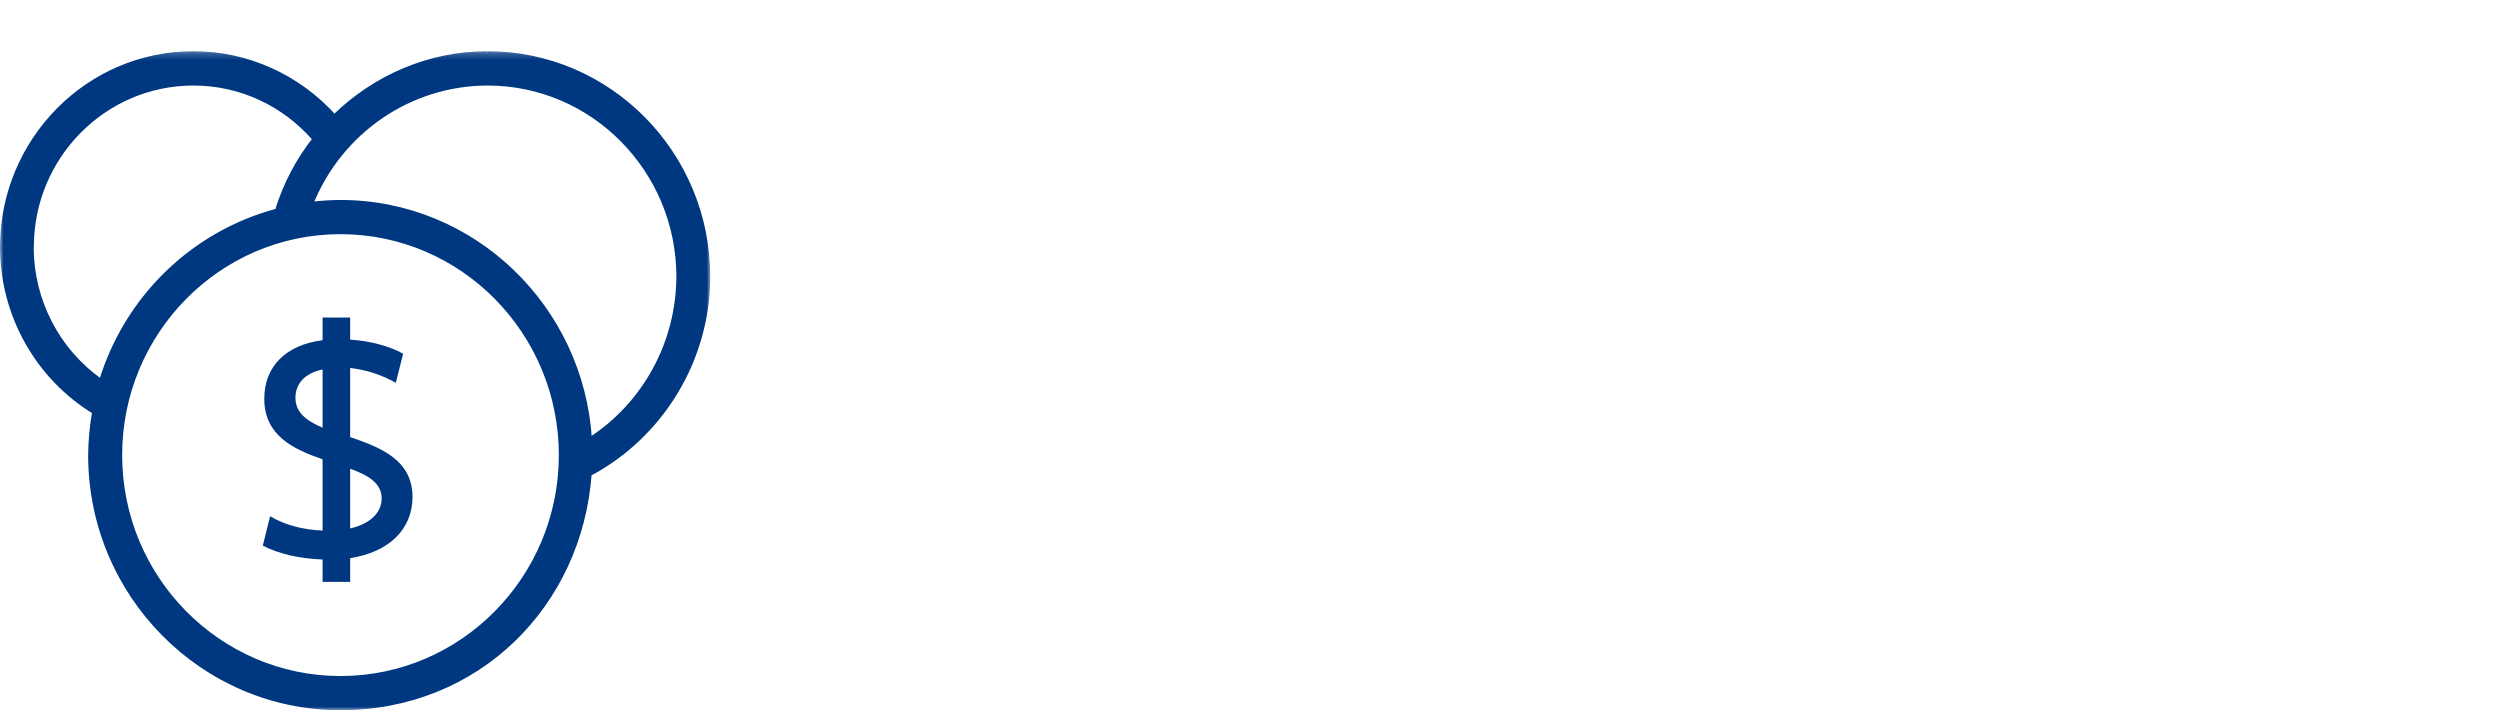
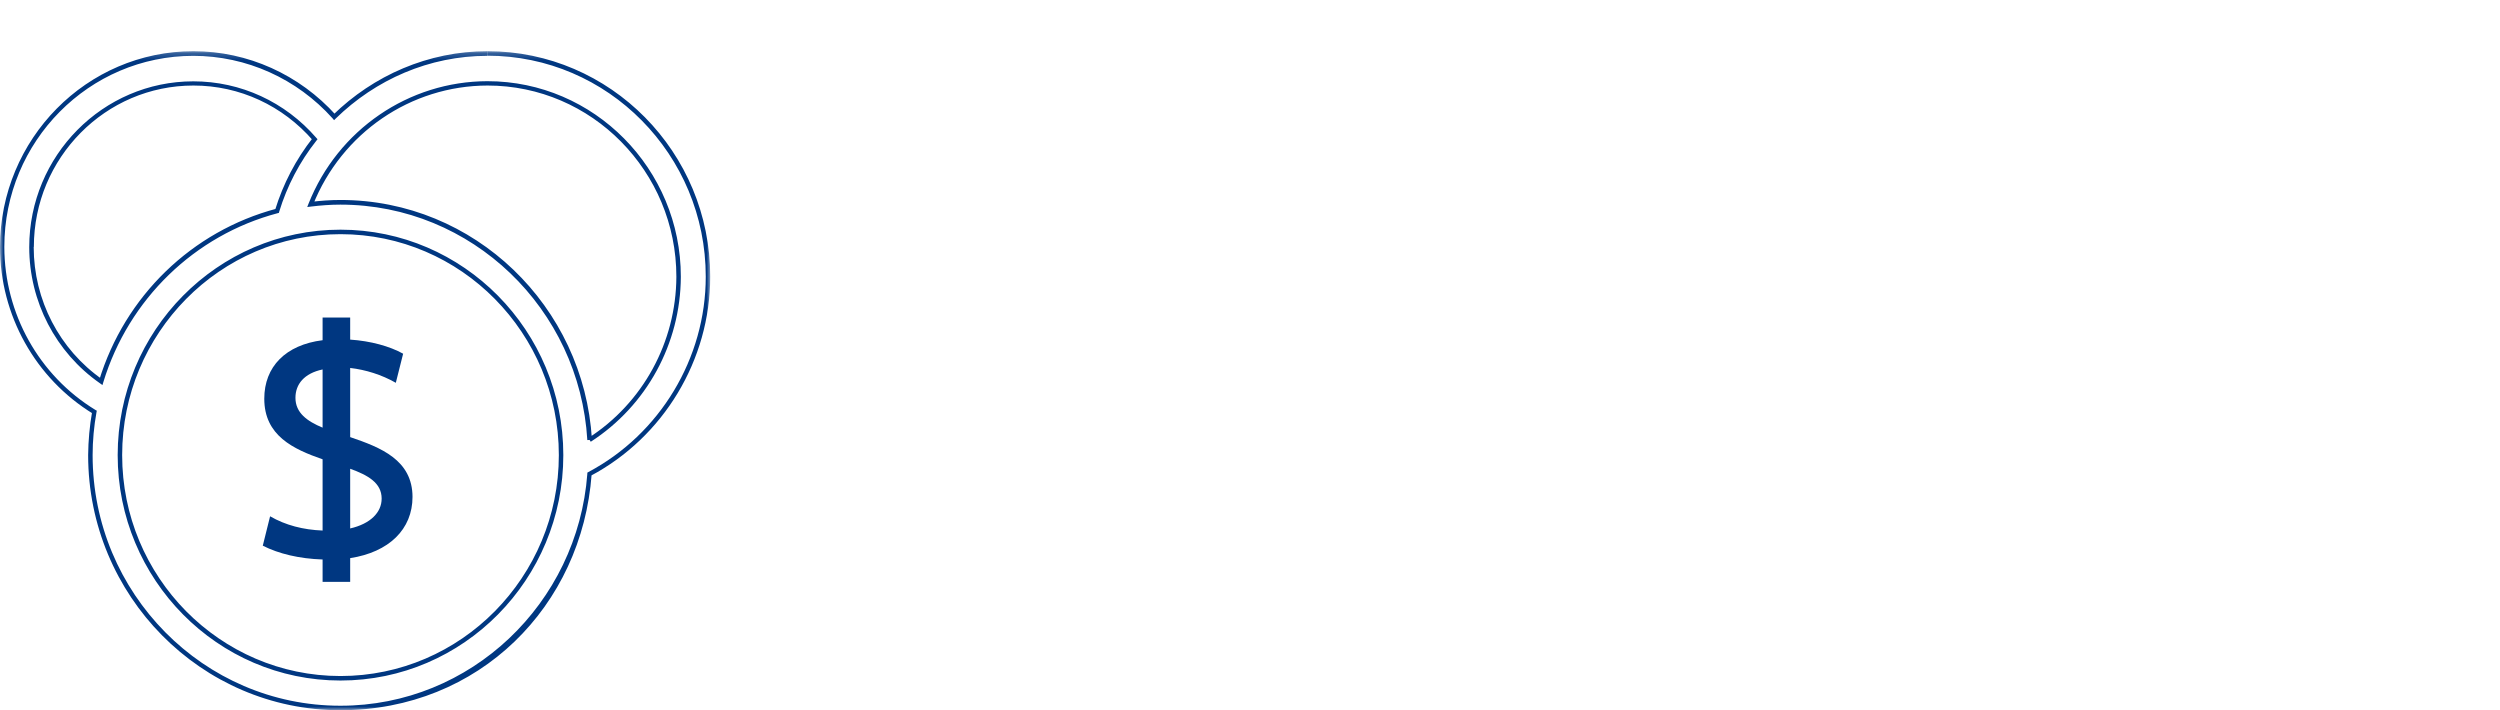
<svg xmlns="http://www.w3.org/2000/svg" width="352" height="100" viewBox="0 0 352 100" fill="none">
  <mask id="mask0_1677_7715" style="mask-type:luminance" maskUnits="userSpaceOnUse" x="0" y="7" width="100" height="93">
    <path d="M100 7.207H0V100H100V7.207Z" fill="white" />
  </mask>
  <g mask="url(#mask0_1677_7715)">
-     <path d="M83.028 61.924C81.915 43.298 66.628 28.473 47.938 28.473C46.531 28.473 45.124 28.579 43.759 28.748C47.854 18.484 57.703 11.748 68.644 11.726C83.49 11.726 95.565 23.933 95.565 38.948C95.523 48.261 90.798 56.919 83.028 61.924ZM47.938 95.501C30.823 95.501 16.879 81.395 16.879 64.078C16.879 46.761 30.823 32.654 47.938 32.654C65.053 32.654 78.996 46.74 78.996 64.078C78.996 81.416 65.074 95.501 47.938 95.501ZM4.448 34.766C4.448 22.053 14.675 11.726 27.233 11.726C33.826 11.726 39.979 14.599 44.326 19.582C41.974 22.581 40.168 26.023 39.055 29.677C27.253 32.802 17.888 41.883 14.297 53.688C8.144 49.401 4.469 42.327 4.469 34.766M68.664 7.545C60.39 7.545 52.768 10.924 47.119 16.457C42.037 10.776 34.834 7.545 27.253 7.545C12.386 7.545 0.353 19.751 0.332 34.766C0.332 44.27 5.267 53.076 13.309 57.996C12.953 60.002 12.764 62.051 12.764 64.099C12.764 83.739 28.555 99.704 47.959 99.704C67.362 99.704 81.663 85.154 83.028 66.76C93.192 61.375 99.723 50.626 99.723 38.969C99.723 21.652 85.8 7.545 68.664 7.545Z" fill="#003781" />
    <path d="M83.347 61.903C82.213 43.108 66.8 28.156 47.942 28.156C46.514 28.156 45.107 28.262 43.721 28.431L43.763 28.748L44.057 28.874C48.11 18.717 57.833 12.064 68.648 12.043C75.977 12.043 82.633 15.063 87.442 19.942C92.251 24.82 95.233 31.535 95.233 38.969C95.191 48.176 90.529 56.729 82.843 61.671L83.179 62.199C91.033 57.13 95.821 48.387 95.863 38.969C95.863 23.785 83.641 11.431 68.627 11.431C57.539 11.452 47.585 18.273 43.448 28.663L43.259 29.149L43.784 29.085C45.149 28.917 46.535 28.811 47.921 28.811C66.443 28.811 81.604 43.509 82.696 61.966L83.326 61.924L83.347 61.903ZM47.942 95.185C39.458 95.185 31.793 91.7 26.207 86.062C20.642 80.424 17.199 72.652 17.199 64.078C17.199 55.504 20.642 47.733 26.207 42.094C31.773 36.456 39.458 32.971 47.942 32.971C56.426 32.971 64.112 36.456 69.677 42.094C75.241 47.733 78.685 55.504 78.685 64.078C78.685 72.652 75.241 80.424 69.677 86.062C64.112 91.7 56.426 95.185 47.942 95.185V95.819C65.246 95.819 79.315 81.585 79.315 64.078C79.315 46.571 65.246 32.338 47.942 32.338C30.639 32.338 16.569 46.571 16.569 64.078C16.569 81.585 30.639 95.819 47.942 95.819V95.185ZM4.767 34.766C4.767 28.494 7.287 22.814 11.361 18.695C15.435 14.578 21.042 12.043 27.236 12.043C33.746 12.043 39.815 14.873 44.078 19.794L44.309 19.582L44.057 19.392C41.663 22.433 39.857 25.897 38.723 29.592L39.017 29.677L38.933 29.381C27.026 32.549 17.576 41.693 13.944 53.604L14.238 53.688L14.427 53.435C8.358 49.211 4.746 42.221 4.746 34.787H4.116C4.116 42.453 7.833 49.612 14.07 53.963L14.427 54.216L14.553 53.794C18.122 42.115 27.405 33.119 39.101 30.015L39.269 29.973L39.311 29.804C40.424 26.171 42.188 22.792 44.54 19.815L44.708 19.604L44.54 19.413C40.151 14.345 33.893 11.452 27.216 11.452C14.49 11.452 4.116 21.927 4.116 34.809H4.746V34.766H4.767ZM68.648 7.207C60.29 7.207 52.583 10.628 46.871 16.204L47.081 16.436L47.312 16.225C42.167 10.502 34.88 7.207 27.236 7.207C12.201 7.207 0.021 19.582 0 34.766C0 44.375 4.977 53.287 13.125 58.271L13.293 57.996L12.978 57.933C12.62 59.96 12.431 62.03 12.411 64.078C12.411 83.887 28.35 100 47.921 100C67.493 100 81.94 85.323 83.305 66.76H82.99L83.137 67.014C93.406 61.565 100 50.71 100 38.948C100 21.441 85.93 7.207 68.627 7.207V7.841C77.111 7.841 84.796 11.325 90.361 16.964C95.926 22.602 99.37 30.374 99.37 38.948C99.37 50.478 92.902 61.122 82.843 66.465L82.696 66.549V66.718C81.331 84.943 66.296 99.387 47.921 99.367C38.303 99.367 29.588 95.418 23.267 89.019C16.947 82.62 13.041 73.813 13.041 64.078C13.041 62.051 13.229 60.023 13.587 58.038L13.629 57.827L13.44 57.722C5.481 52.864 0.63 44.164 0.609 34.766C0.609 19.899 12.537 7.862 27.216 7.862C34.691 7.862 41.81 11.072 46.829 16.668L47.039 16.922L47.27 16.689C52.877 11.22 60.416 7.862 68.605 7.862V7.228H68.648V7.207Z" fill="#003781" />
    <path d="M58.083 69.991C58.083 64.754 53.59 63.001 49.305 61.544V51.808C51.489 52.062 53.736 52.759 55.731 53.899L56.761 49.802C54.87 48.746 52.161 48.007 49.305 47.817V44.713H45.421V47.901C40.212 48.556 37.21 51.639 37.21 56.138C37.21 61.333 41.284 63.233 45.421 64.669V74.7C42.712 74.595 40.212 73.961 38.029 72.694L37 76.833C39.246 77.974 42.145 78.67 45.421 78.776V81.923H49.305V78.586C54.765 77.741 58.083 74.531 58.083 69.949V69.991ZM41.599 56.011C41.599 54.11 42.816 52.569 45.421 52.019V60.213C43.237 59.305 41.599 58.123 41.599 56.011ZM49.305 74.383V66C51.804 66.908 53.736 67.985 53.736 70.202C53.736 72.145 52.161 73.75 49.305 74.405V74.383Z" fill="#003781" />
  </g>
</svg>